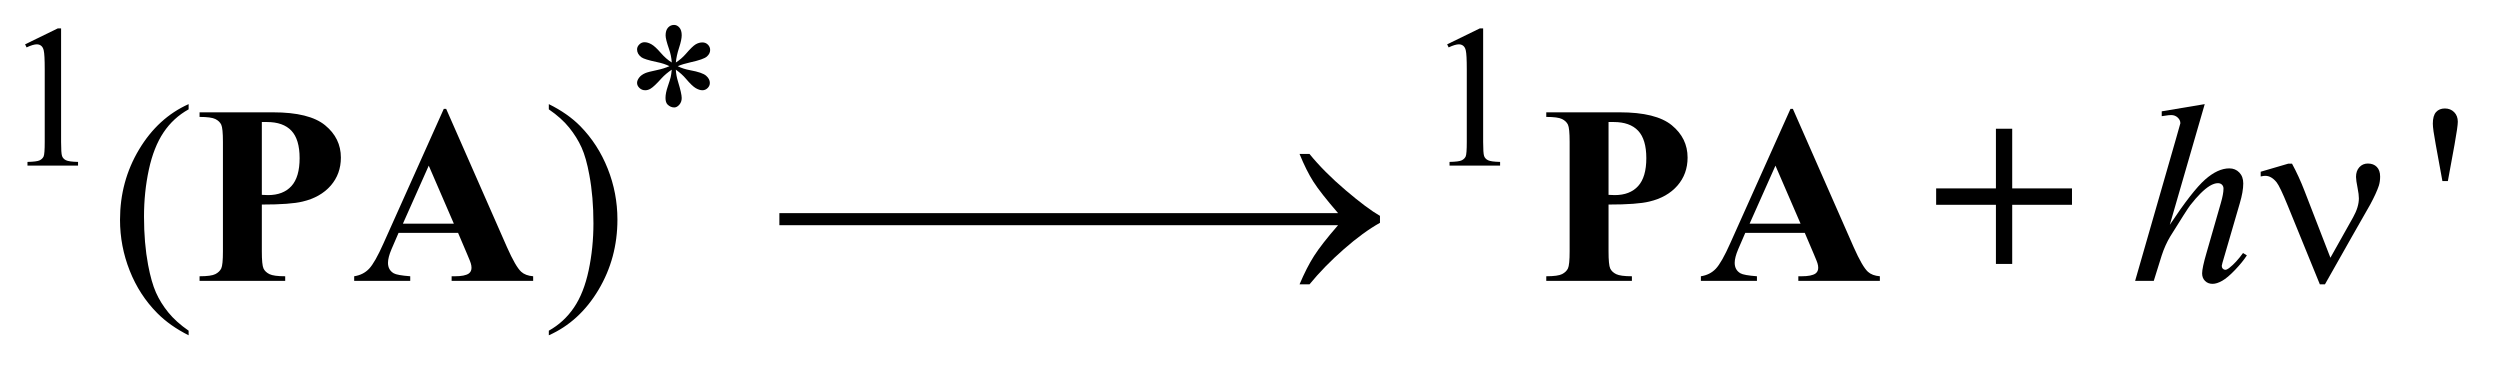
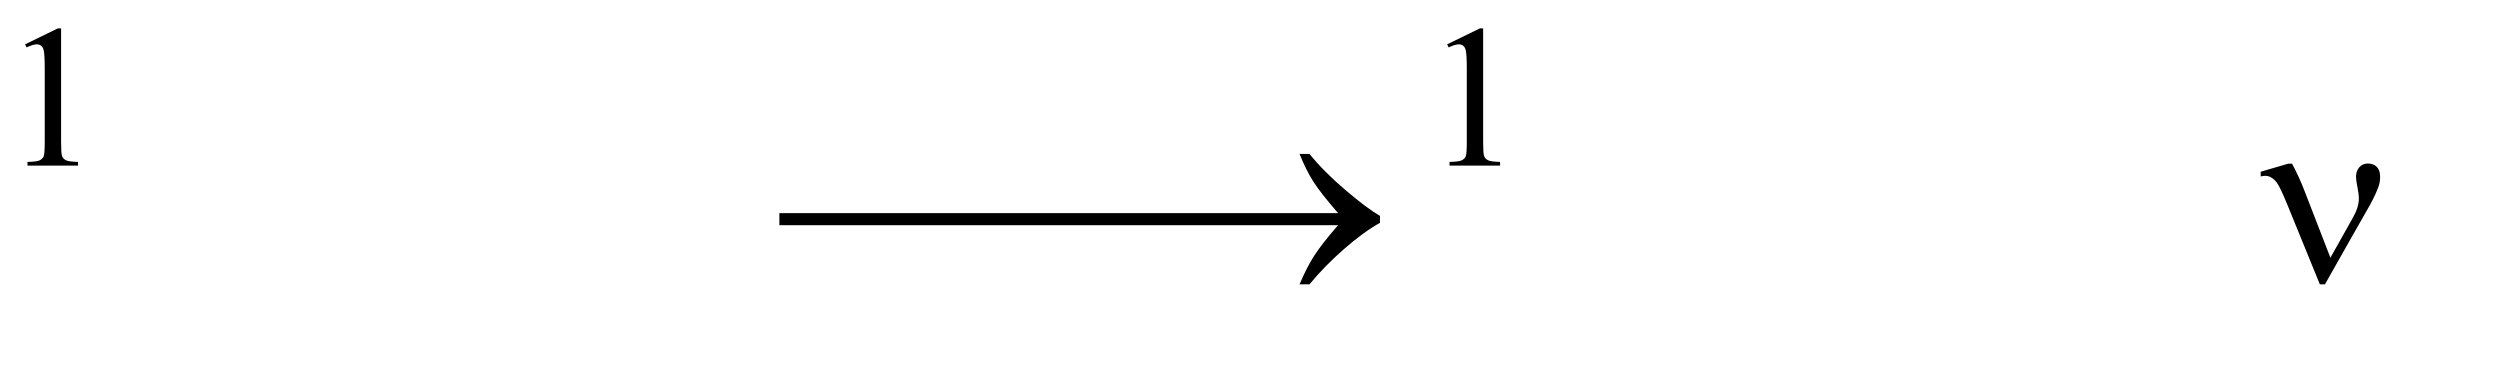
<svg xmlns="http://www.w3.org/2000/svg" stroke-dasharray="none" shape-rendering="auto" font-family="'Dialog'" text-rendering="auto" width="154" fill-opacity="1" color-interpolation="auto" color-rendering="auto" preserveAspectRatio="xMidYMid meet" font-size="12px" viewBox="0 0 154 23" fill="black" stroke="black" image-rendering="auto" stroke-miterlimit="10" stroke-linecap="square" stroke-linejoin="miter" font-style="normal" stroke-width="1" height="23" stroke-dashoffset="0" font-weight="normal" stroke-opacity="1">
  <defs id="genericDefs" />
  <g>
    <defs id="defs1">
      <clipPath clipPathUnits="userSpaceOnUse" id="clipPath1">
        <path d="M0.941 2.952 L98.658 2.952 L98.658 17.165 L0.941 17.165 L0.941 2.952 Z" />
      </clipPath>
      <clipPath clipPathUnits="userSpaceOnUse" id="clipPath2">
        <path d="M30.051 94.301 L30.051 548.386 L3152.012 548.386 L3152.012 94.301 Z" />
      </clipPath>
    </defs>
    <g transform="scale(1.576,1.576) translate(-0.941,-2.952) matrix(0.031,0,0,0.031,0,0)">
      <path d="M62 151.125 L103.25 131 L107.375 131 L107.375 274.125 Q107.375 288.375 108.562 291.875 Q109.75 295.375 113.5 297.25 Q117.25 299.125 128.75 299.375 L128.75 304 L65 304 L65 299.375 Q77 299.125 80.5 297.312 Q84 295.5 85.375 292.438 Q86.75 289.375 86.75 274.125 L86.75 182.625 Q86.75 164.125 85.5 158.875 Q84.625 154.875 82.312 153 Q80 151.125 76.75 151.125 Q72.125 151.125 63.875 155 L62 151.125 ZM1855 151.125 L1896.25 131 L1900.375 131 L1900.375 274.125 Q1900.375 288.375 1901.562 291.875 Q1902.75 295.375 1906.5 297.25 Q1910.25 299.125 1921.75 299.375 L1921.75 304 L1858 304 L1858 299.375 Q1870 299.125 1873.5 297.312 Q1877 295.5 1878.375 292.438 Q1879.75 289.375 1879.75 274.125 L1879.75 182.625 Q1879.75 164.125 1878.5 158.875 Q1877.625 154.875 1875.312 153 Q1873 151.125 1869.75 151.125 Q1865.125 151.125 1856.875 155 L1855 151.125 Z" stroke="none" clip-path="url(#clipPath2)" />
    </g>
    <g transform="matrix(0.049,0,0,0.049,-1.482,-4.651)">
-       <path d="M874.75 173.5 Q874.25 164.875 871.25 156.375 Q867 144.125 867 139.5 Q867 133 870.062 129.625 Q873.125 126.25 877.625 126.25 Q881.5 126.25 884.375 129.625 Q887.25 133 887.25 139.25 Q887.25 144.875 883.938 154.938 Q880.625 165 879.875 173.5 Q886.75 169.125 892.25 162.875 Q900.75 153 904.875 150.625 Q909 148.25 913.25 148.25 Q917.375 148.25 920.188 151.062 Q923 153.875 923 157.75 Q923 162.375 918.875 166 Q914.75 169.625 898.25 173.25 Q888.625 175.375 882.25 178.125 Q888.75 181.5 898.125 183.25 Q913.25 186 917.938 190.125 Q922.625 194.25 922.625 199.125 Q922.625 202.875 919.812 205.625 Q917 208.375 913.25 208.375 Q909.5 208.375 904.938 205.75 Q900.375 203.125 892.625 194 Q887.5 187.875 879.875 182.5 Q880.125 189.625 882.75 198 Q887.25 212.75 887.25 218.125 Q887.25 223.125 884.25 226.562 Q881.25 230 877.875 230 Q873.25 230 869.5 226.375 Q866.875 223.75 866.875 218 Q866.875 212 869.75 203.562 Q872.625 195.125 873.375 191.938 Q874.125 188.75 874.75 182.5 Q867.375 187.375 861.875 193.375 Q852.75 203.625 848.125 206.375 Q844.875 208.375 841.375 208.375 Q837.125 208.375 834.125 205.5 Q831.125 202.625 831.125 199.125 Q831.125 196 833.688 192.562 Q836.25 189.125 841.375 186.875 Q844.75 185.375 856.75 182.875 Q864.5 181.25 871.875 178.125 Q865.125 174.75 855.75 172.875 Q840.375 169.625 836.75 167 Q831.125 162.875 831.125 157 Q831.125 153.625 833.938 150.812 Q836.75 148 840.5 148 Q844.625 148 849.25 150.625 Q853.875 153.25 860.75 161.188 Q867.625 169.125 874.75 173.5 Z" stroke="none" clip-path="url(#clipPath2)" />
-     </g>
+       </g>
    <g transform="matrix(0.049,0,0,0.049,-1.482,-4.651)">
-       <path d="M267.375 510.656 L267.375 516.438 Q243.781 504.562 228 488.625 Q205.5 465.969 193.312 435.188 Q181.125 404.406 181.125 371.281 Q181.125 322.844 205.031 282.922 Q228.938 243 267.375 225.812 L267.375 232.375 Q248.156 243 235.812 261.438 Q223.469 279.875 217.375 308.156 Q211.281 336.438 211.281 367.219 Q211.281 400.656 216.438 428 Q220.5 449.562 226.281 462.609 Q232.062 475.656 241.828 487.688 Q251.594 499.719 267.375 510.656 ZM720.188 232.375 L720.188 225.812 Q743.938 237.531 759.719 253.469 Q782.062 276.281 794.25 306.984 Q806.438 337.688 806.438 370.969 Q806.438 419.406 782.609 459.328 Q758.781 499.25 720.188 516.438 L720.188 510.656 Q739.406 499.875 751.828 481.516 Q764.25 463.156 770.266 434.797 Q776.281 406.438 776.281 375.656 Q776.281 342.375 771.125 314.875 Q767.219 293.312 761.359 280.344 Q755.5 267.375 745.812 255.344 Q736.125 243.312 720.188 232.375 ZM3100.688 322.531 L3092.25 276.281 Q3088.656 257.062 3088.656 250.344 Q3088.656 240.344 3092.719 235.812 Q3096.781 231.281 3103.812 231.281 Q3110.844 231.281 3115.453 235.891 Q3120.062 240.5 3120.062 248 Q3120.062 253.781 3116 276.438 L3107.562 322.531 L3100.688 322.531 Z" stroke="none" clip-path="url(#clipPath2)" />
-     </g>
+       </g>
    <g transform="matrix(0.049,0,0,0.049,-1.482,-4.651)">
-       <path d="M2801.906 225.812 L2758 377.531 Q2786.438 334.719 2802.375 320.656 Q2818.312 306.594 2832.844 306.594 Q2840.344 306.594 2845.344 311.75 Q2850.344 316.906 2850.344 325.5 Q2850.344 335.812 2845.969 350.5 L2826.906 415.969 Q2823.312 427.844 2823.312 429.094 Q2823.312 431.281 2824.641 432.688 Q2825.969 434.094 2827.688 434.094 Q2829.719 434.094 2832.375 432.062 Q2841.281 425.188 2850.031 413 L2854.875 415.969 Q2849.562 424.25 2840.109 434.172 Q2830.656 444.094 2823.859 447.922 Q2817.062 451.75 2811.75 451.75 Q2805.969 451.75 2802.297 448.078 Q2798.625 444.406 2798.625 438.625 Q2798.625 431.75 2804.094 413 L2822.062 350.5 Q2825.5 338.781 2825.5 332.062 Q2825.5 328.938 2823.547 327.062 Q2821.594 325.188 2818.469 325.188 Q2813.938 325.188 2808.156 328.625 Q2797.531 335.188 2783.625 353 Q2779.875 357.844 2758.625 392.062 Q2752.062 403 2747.844 415.969 L2737.844 448 L2714.406 448 L2765.812 269.25 L2771.281 249.875 Q2771.281 245.812 2767.922 242.688 Q2764.562 239.562 2759.719 239.562 Q2756.906 239.562 2751.125 240.5 L2747.844 240.969 L2747.844 234.875 L2801.906 225.812 Z" stroke="none" clip-path="url(#clipPath2)" />
-     </g>
+       </g>
    <g transform="matrix(0.049,0,0,0.049,-1.482,-4.651)">
      <path d="M1010.031 362.844 L1366.125 362.844 L1366.125 378 L1010.031 378 L1010.031 362.844 ZM1328.031 362.844 L1684.125 362.844 L1684.125 378 L1328.031 378 L1328.031 362.844 ZM1712.406 378 L1472.719 378 L1472.719 362.844 L1712.406 362.844 Q1690.219 337.219 1681.312 323.234 Q1672.406 309.25 1663.969 288.469 L1676.469 288.469 Q1694.75 310.969 1721.938 334.094 Q1749.125 357.219 1765.062 366.281 L1765.062 375.031 Q1744.281 386.594 1719.672 408.156 Q1695.062 429.719 1676.469 452.375 L1663.969 452.375 Q1672.875 431.281 1682.25 416.594 Q1691.625 401.906 1712.406 378 Z" stroke="none" clip-path="url(#clipPath2)" />
    </g>
    <g transform="matrix(0.049,0,0,0.049,-1.482,-4.651)">
      <path d="M2959.906 418.938 L2988.5 368 Q2995.688 355.031 2995.688 344.25 Q2995.688 339.406 2994.125 331.594 Q2992.094 321.438 2992.094 317.375 Q2992.094 309.719 2996.312 305.109 Q3000.531 300.5 3006.938 300.5 Q3014.125 300.5 3018.266 304.797 Q3022.406 309.094 3022.406 316.906 Q3022.406 323 3020.844 328.156 Q3017.719 337.688 3009.75 352.375 L2986.781 392.688 L2953.031 452.375 L2946.625 452.375 L2906.156 353.156 Q2896.469 329.406 2892.25 324.094 Q2885.688 315.969 2878.031 315.969 Q2875.844 315.969 2872.25 316.75 L2872.25 310.812 L2906.938 300.656 L2911.625 300.656 Q2920.375 316.75 2927.406 335.031 L2959.906 418.938 Z" stroke="none" clip-path="url(#clipPath2)" />
    </g>
    <g transform="matrix(0.049,0,0,0.049,-1.482,-4.651)">
-       <path d="M359.406 352.062 L359.406 410.812 Q359.406 428 361.516 432.453 Q363.625 436.906 369.016 439.562 Q374.406 442.219 388.781 442.219 L388.781 448 L281.125 448 L281.125 442.219 Q295.812 442.219 301.047 439.484 Q306.281 436.75 308.391 432.375 Q310.5 428 310.5 410.812 L310.5 273.312 Q310.5 256.125 308.391 251.672 Q306.281 247.219 300.969 244.562 Q295.656 241.906 281.125 241.906 L281.125 236.125 L373.469 236.125 Q419.094 236.125 438.938 252.375 Q458.781 268.625 458.781 293 Q458.781 313.625 445.969 328.312 Q433.156 343 410.656 348.312 Q395.5 352.062 359.406 352.062 ZM359.406 248.312 L359.406 339.875 Q364.562 340.188 367.219 340.188 Q386.281 340.188 396.594 328.859 Q406.906 317.531 406.906 293.781 Q406.906 270.188 396.594 259.25 Q386.281 248.312 365.812 248.312 L359.406 248.312 ZM606.125 387.688 L531.281 387.688 L522.375 408.312 Q518 418.625 518 425.344 Q518 434.25 525.188 438.469 Q529.406 440.969 545.969 442.219 L545.969 448 L475.5 448 L475.5 442.219 Q486.906 440.5 494.25 432.766 Q501.594 425.031 512.375 400.812 L588.156 231.75 L591.125 231.75 L667.531 405.5 Q678.469 430.188 685.5 436.594 Q690.812 441.438 700.5 442.219 L700.5 448 L598 448 L598 442.219 L602.219 442.219 Q614.562 442.219 619.562 438.781 Q623 436.281 623 431.594 Q623 428.781 622.062 425.812 Q621.75 424.406 617.375 414.094 L606.125 387.688 ZM600.812 376.125 L569.25 303.156 L536.75 376.125 L600.812 376.125 ZM2052.406 352.062 L2052.406 410.812 Q2052.406 428 2054.516 432.453 Q2056.625 436.906 2062.016 439.562 Q2067.406 442.219 2081.781 442.219 L2081.781 448 L1974.125 448 L1974.125 442.219 Q1988.812 442.219 1994.047 439.484 Q1999.281 436.75 2001.391 432.375 Q2003.5 428 2003.5 410.812 L2003.5 273.312 Q2003.5 256.125 2001.391 251.672 Q1999.281 247.219 1993.969 244.562 Q1988.656 241.906 1974.125 241.906 L1974.125 236.125 L2066.469 236.125 Q2112.094 236.125 2131.938 252.375 Q2151.781 268.625 2151.781 293 Q2151.781 313.625 2138.969 328.312 Q2126.156 343 2103.656 348.312 Q2088.5 352.062 2052.406 352.062 ZM2052.406 248.312 L2052.406 339.875 Q2057.562 340.188 2060.219 340.188 Q2079.281 340.188 2089.594 328.859 Q2099.906 317.531 2099.906 293.781 Q2099.906 270.188 2089.594 259.25 Q2079.281 248.312 2058.812 248.312 L2052.406 248.312 ZM2299.125 387.688 L2224.281 387.688 L2215.375 408.312 Q2211 418.625 2211 425.344 Q2211 434.25 2218.188 438.469 Q2222.406 440.969 2238.969 442.219 L2238.969 448 L2168.5 448 L2168.5 442.219 Q2179.906 440.5 2187.25 432.766 Q2194.594 425.031 2205.375 400.812 L2281.156 231.75 L2284.125 231.75 L2360.531 405.5 Q2371.469 430.188 2378.5 436.594 Q2383.812 441.438 2393.5 442.219 L2393.5 448 L2291 448 L2291 442.219 L2295.219 442.219 Q2307.562 442.219 2312.562 438.781 Q2316 436.281 2316 431.594 Q2316 428.781 2315.062 425.812 Q2314.75 424.406 2310.375 414.094 L2299.125 387.688 ZM2293.812 376.125 L2262.25 303.156 L2229.75 376.125 L2293.812 376.125 ZM2464.25 331.75 L2539.406 331.75 L2539.406 256.75 L2559.875 256.75 L2559.875 331.75 L2635.031 331.75 L2635.031 352.375 L2559.875 352.375 L2559.875 426.75 L2539.406 426.75 L2539.406 352.375 L2464.25 352.375 L2464.25 331.75 Z" stroke="none" clip-path="url(#clipPath2)" />
-     </g>
+       </g>
  </g>
</svg>